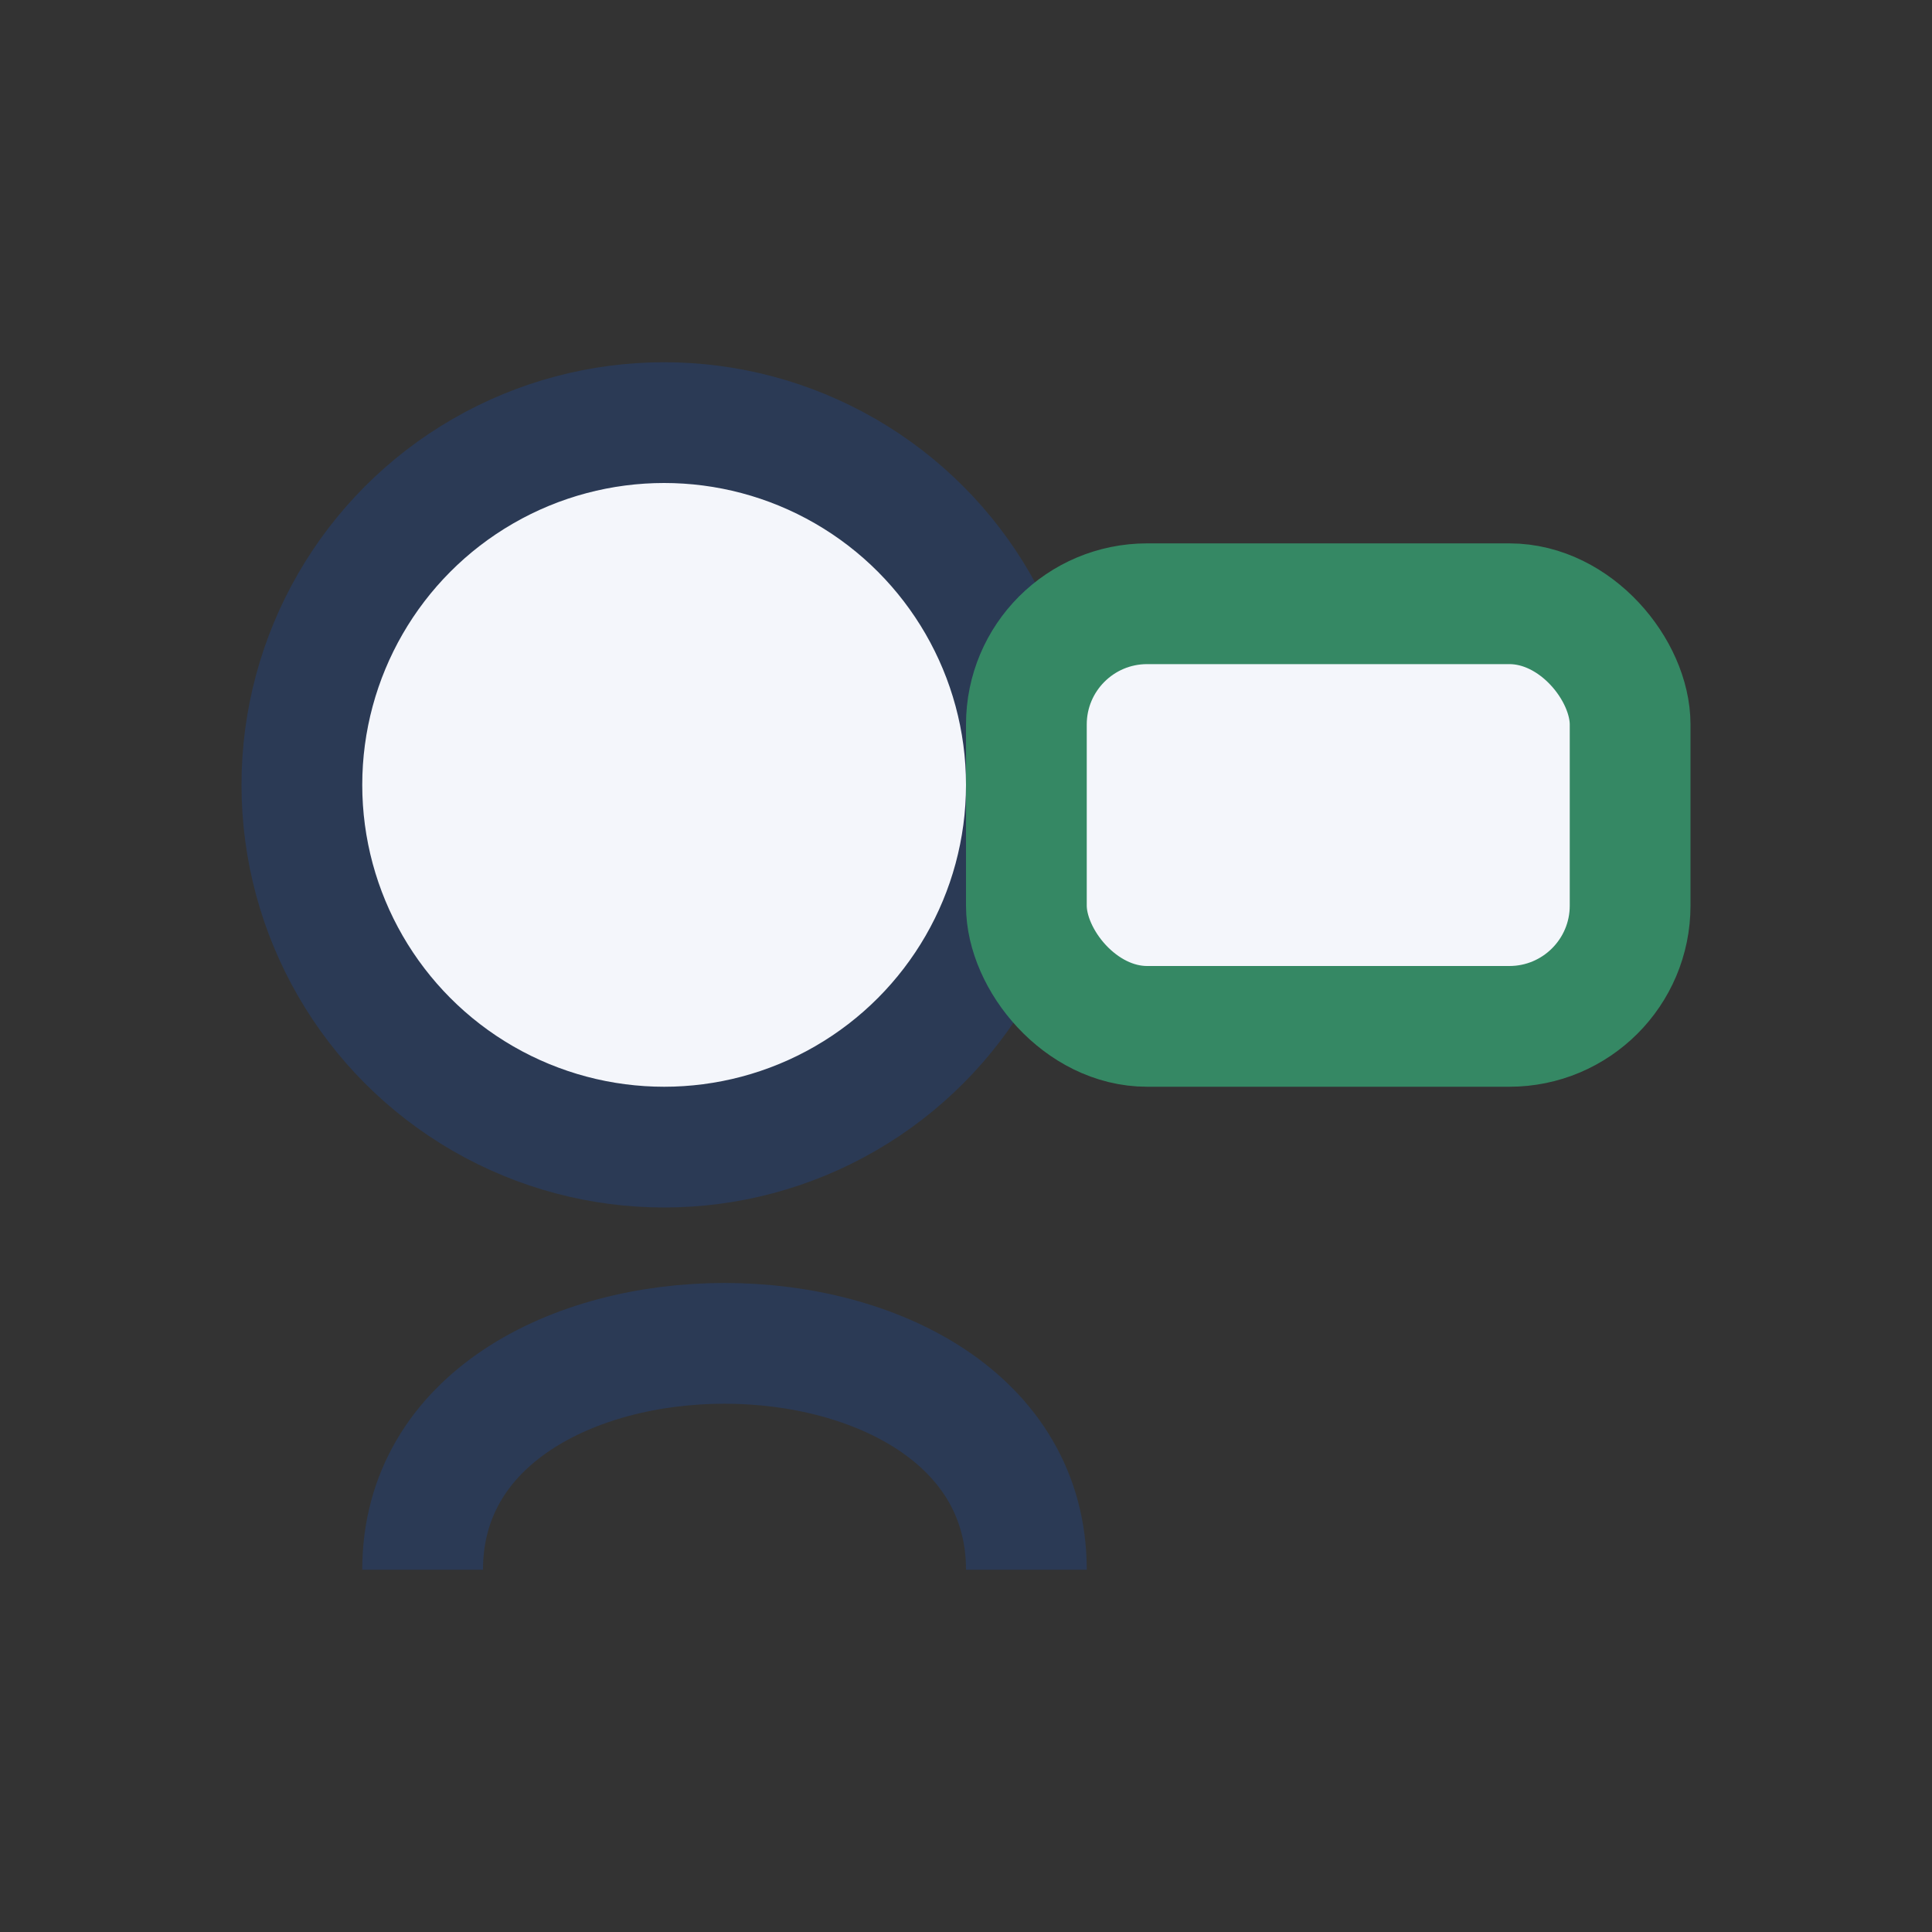
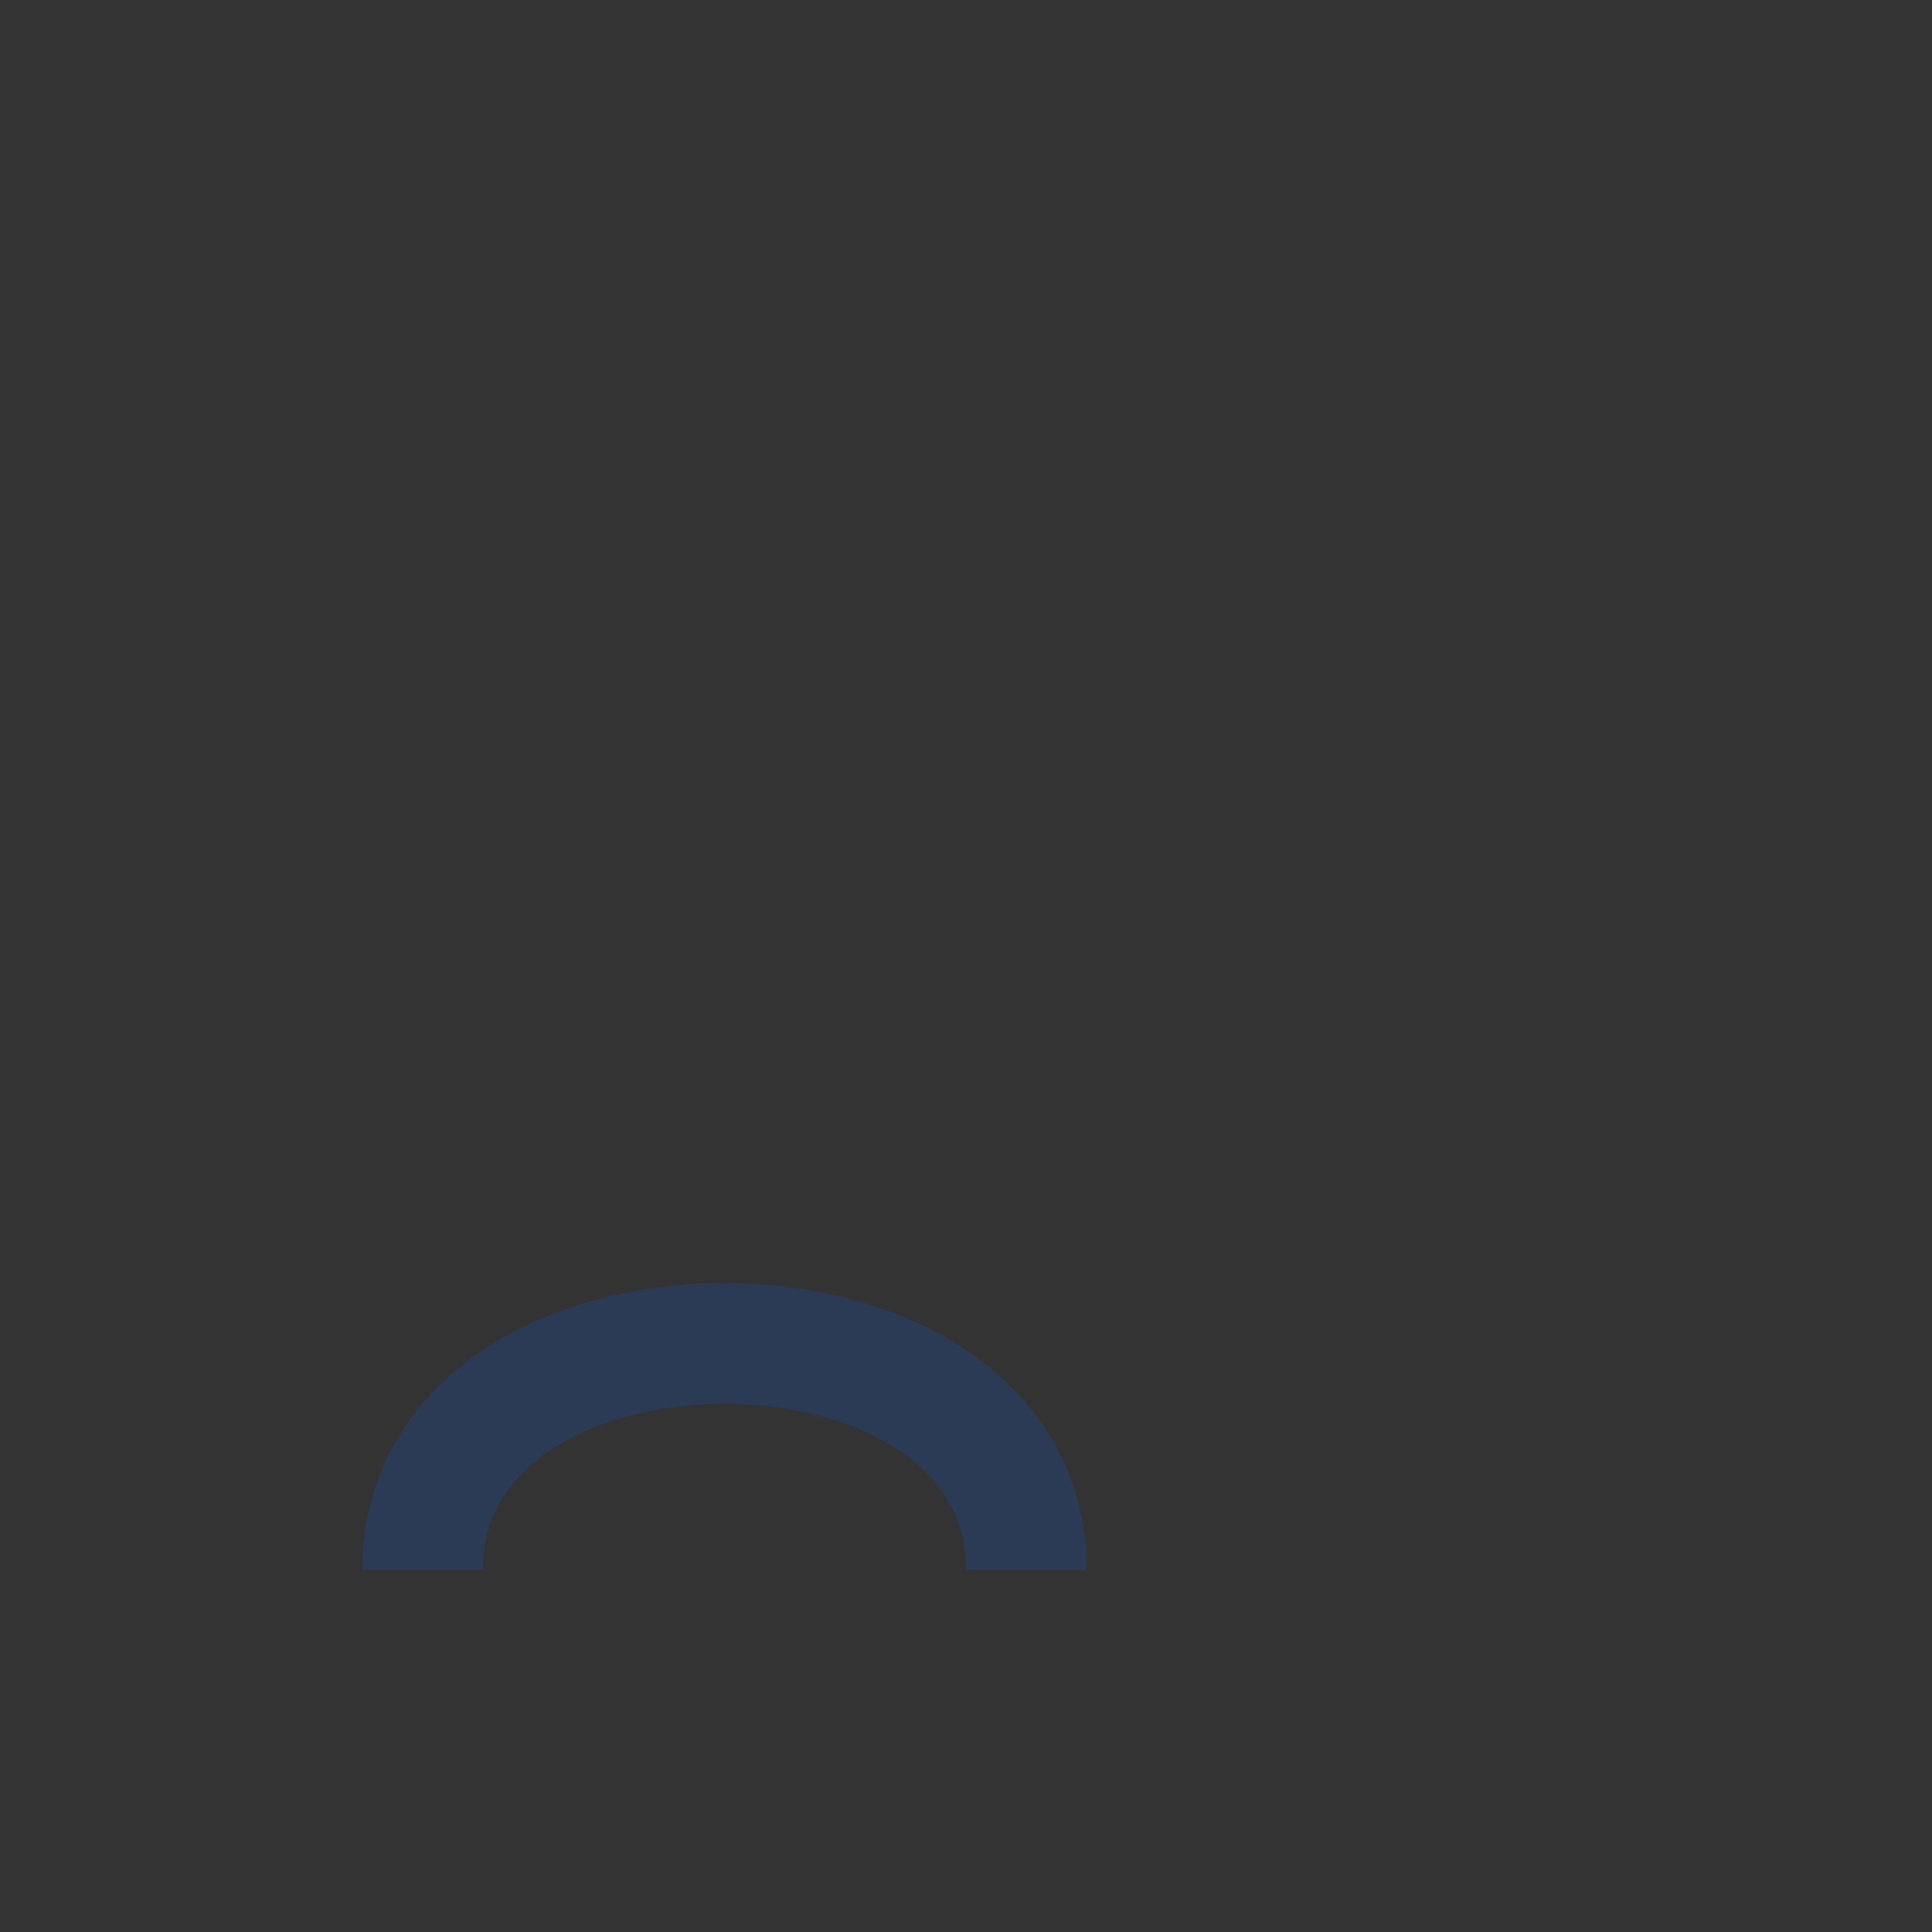
<svg xmlns="http://www.w3.org/2000/svg" width="32" height="32" viewBox="0 0 32 32">
  <rect x="0" y="0" width="32" height="32" fill="#333333" stroke="none" />
-   <circle cx="11" cy="13" r="6" fill="#F4F6FB" stroke="#2B3A55" stroke-width="2" />
-   <rect x="17" y="10" width="10" height="7" rx="2" fill="#F4F6FB" stroke="#358864" stroke-width="2" />
  <path d="M7 26c0-5 10-5 10 0" fill="none" stroke="#2B3A55" stroke-width="2" />
</svg>